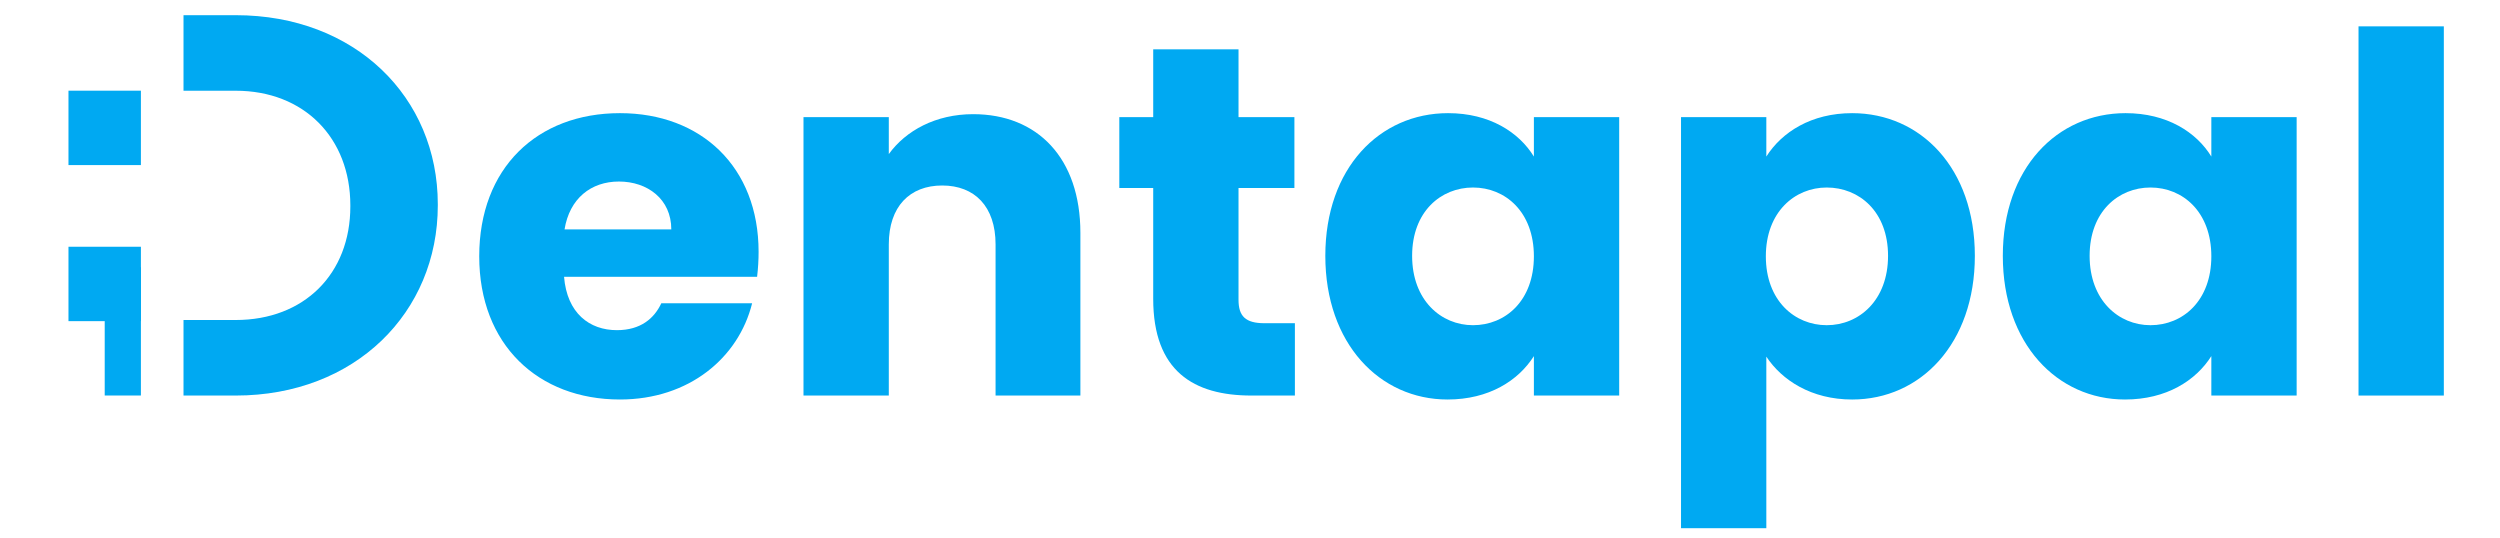
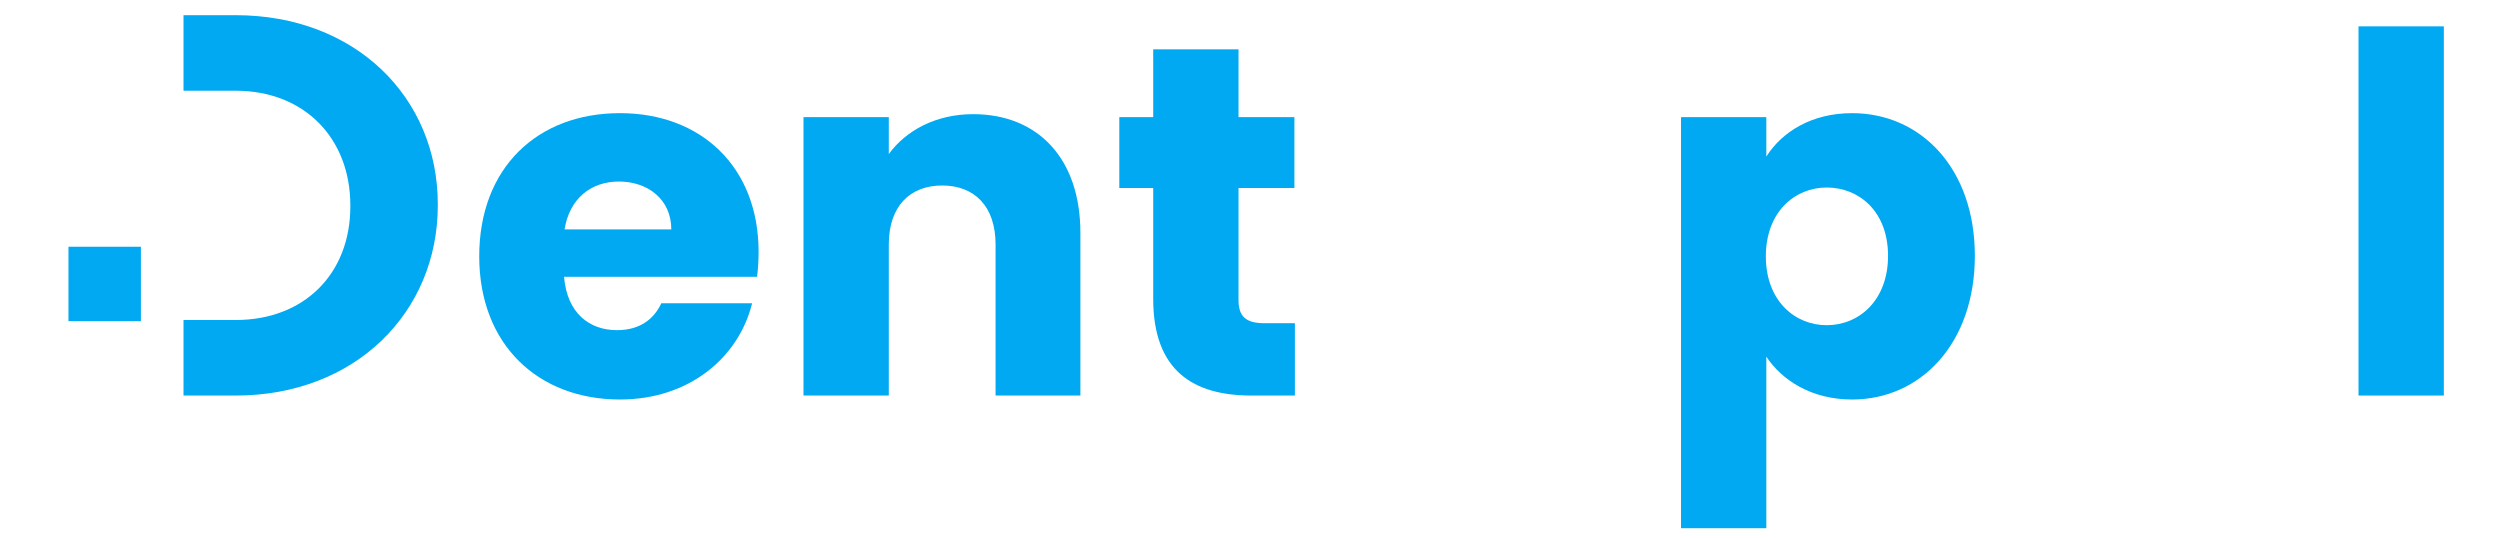
<svg xmlns="http://www.w3.org/2000/svg" xml:space="preserve" width="260" height="56" version="1.1" style="clip-rule:evenodd;fill-rule:evenodd;image-rendering:optimizeQuality;shape-rendering:geometricPrecision;text-rendering:geometricPrecision" viewBox="0 0 6879.136 1481.667" id="svg2013">
  <defs id="defs1959">
    <style type="text/css" id="style1957">
   
    .fil1 {fill:#00A9F2}
    .fil0 {fill:#00A9F2;fill-rule:nonzero}
   
  </style>
  </defs>
  <g id="Layer_x0020_1">
    <g id="_507999584" transform="matrix(0.121,0,0,0.121,-781.044,-953.088)">
      <path class="fil0" d="m 20530,12005 c 647,0 1191,397 1191,1089 h -2428 c 114,-704 602,-1089 1237,-1089 z m 3029,2768 h -2065 c -159,340 -465,612 -1010,612 -624,0 -1134,-385 -1202,-1213 h 4390 c 23,-193 34,-386 34,-568 0,-1928 -1304,-3154 -3153,-3154 -1884,0 -3200,1248 -3200,3256 0,2008 1339,3256 3200,3256 1576,0 2700,-953 3006,-2189 z" id="path1962" />
      <path class="fil0" d="m 29095,16872 h 1929 v -3699 c 0,-1702 -976,-2700 -2439,-2700 -851,0 -1532,374 -1918,908 v -840 h -1940 v 6331 h 1940 v -3438 c 0,-862 477,-1339 1214,-1339 738,0 1214,477 1214,1339 z" id="path1964" />
      <path class="fil0" d="m 32680,14671 c 0,1645 919,2201 2235,2201 h 987 v -1645 h -692 c -431,0 -590,-159 -590,-534 v -2541 h 1271 V 10541 H 34620 V 8998 h -1940 v 1543 h -771 v 1611 h 771 z" id="path1966" />
-       <path class="fil0" d="m 36594,13695 c 0,1997 1237,3267 2780,3267 941,0 1611,-431 1963,-987 v 897 h 1940 v -6331 h -1940 v 896 c -341,-555 -1010,-987 -1952,-987 -1554,0 -2791,1248 -2791,3245 z m 4743,11 c 0,1010 -647,1566 -1385,1566 -726,0 -1384,-567 -1384,-1577 0,-1010 658,-1554 1384,-1554 738,0 1385,556 1385,1565 z" id="path1968" />
      <path class="fil0" d="m 46623,11437 v -896 h -1940 v 9348 h 1940 v -3902 c 352,533 1021,975 1952,975 1554,0 2790,-1270 2790,-3267 0,-1997 -1236,-3245 -2790,-3245 -931,0 -1600,432 -1952,987 z m 2768,2258 c 0,1010 -658,1577 -1395,1577 -726,0 -1384,-556 -1384,-1566 0,-1009 658,-1565 1384,-1565 737,0 1395,544 1395,1554 z" id="path1970" />
-       <path class="fil0" d="m 52001,13695 c 0,1997 1236,3267 2779,3267 942,0 1611,-431 1963,-987 v 897 h 1940 v -6331 h -1940 v 896 c -340,-555 -1010,-987 -1951,-987 -1555,0 -2791,1248 -2791,3245 z m 4742,11 c 0,1010 -647,1566 -1384,1566 -726,0 -1384,-567 -1384,-1577 0,-1010 658,-1554 1384,-1554 737,0 1384,556 1384,1565 z" id="path1972" />
      <polygon class="fil0" points="60090,8476 60090,16872 62030,16872 62030,8476 " id="polygon1974" />
      <g id="g1984">
        <path class="fil1" d="m 16411,12547 v -25 c 0,-2434 -1878,-4300 -4596,-4300 h -1187 v 1718 h 1187 c 1557,0 2607,1075 2607,2607 v 25 c 0,1532 -1050,2582 -2607,2582 h -1187 v 1718 h 1187 c 2718,0 4596,-1891 4596,-4325 z" id="path1976" />
-         <rect class="fil1" x="8836" y="13954" width="823" height="2917" id="rect1978" />
        <rect class="fil1" x="8012" y="13488" width="1647" height="1692" id="rect1980" />
-         <rect class="fil1" x="8012" y="9939" width="1647" height="1692" id="rect1982" />
      </g>
    </g>
  </g>
</svg>